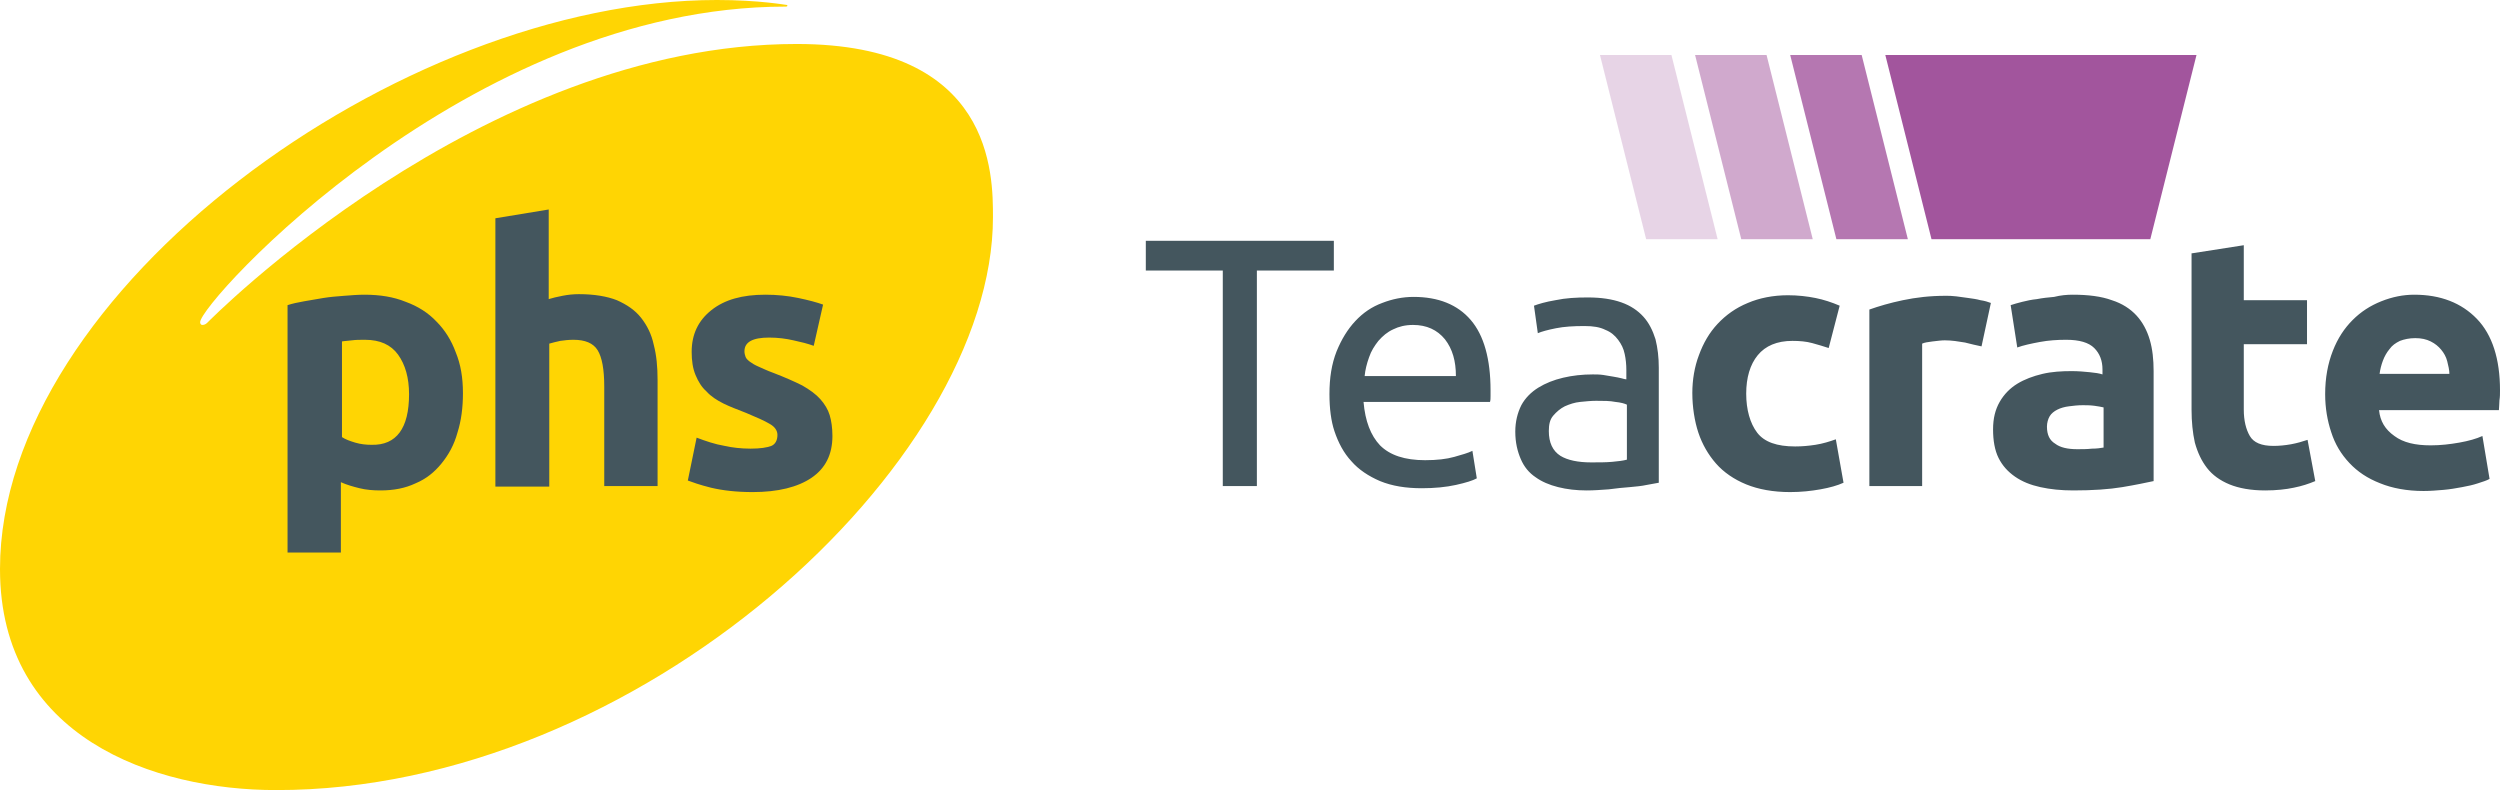
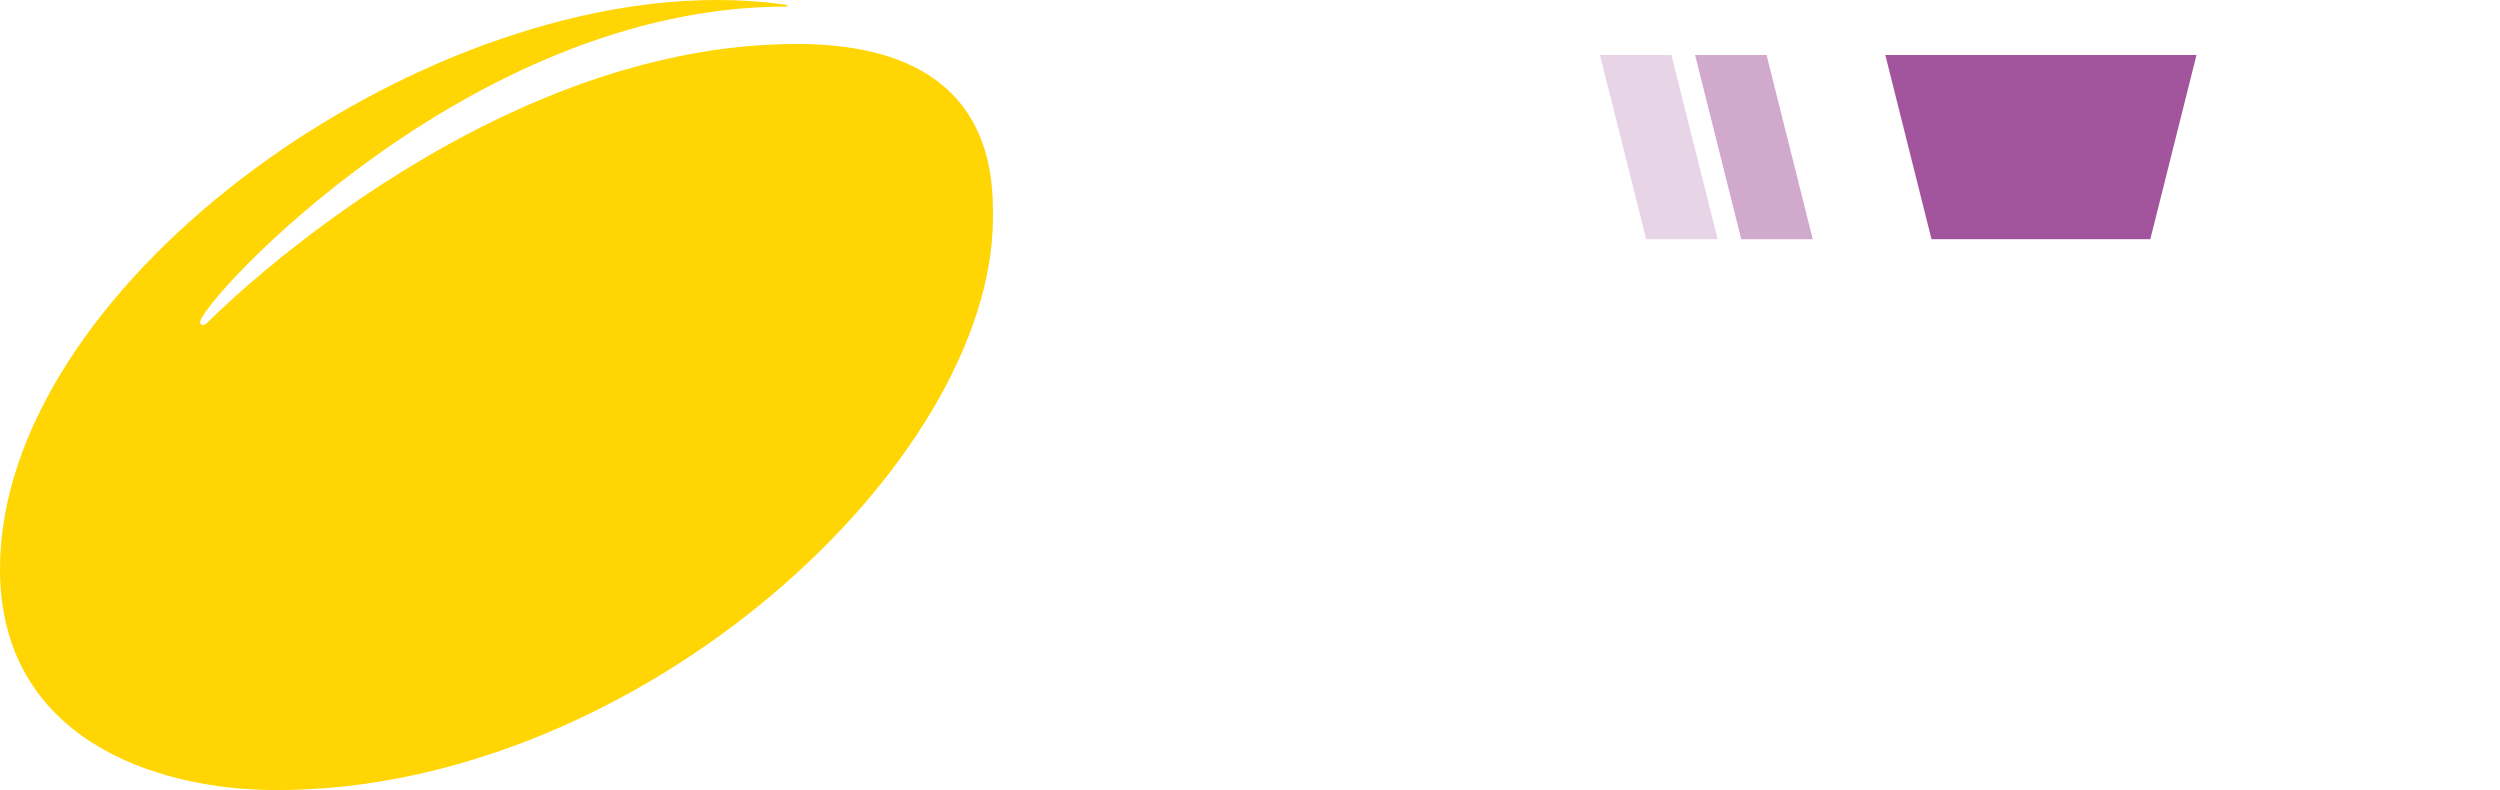
<svg xmlns="http://www.w3.org/2000/svg" id="Layer_2" viewBox="0 0 454.7 143.7">
  <defs>
    <style>.cls-1{fill:#44565e;stroke-width:0}</style>
  </defs>
  <g id="Layer_1-2">
    <g id="Artwork">
      <path fill="#ffd503" stroke-width="0" d="M180.6 39.5c0-7.7.1-31.5-35.7-31.5C87.4 8 37.7 58.7 37.7 58.7c-.3.3-.6.4-.9.4s-.4-.3-.4-.5c0-3.6 48.9-57.4 106.5-57.4.3 0 .3-.1.3-.2 0 0 0-.1-.1-.1-.2 0-5-.9-12.7-.9C72.6 0 0 53 0 103.5c0 30.7 28.1 40.2 50.2 40.2 65.9.1 130.4-59.4 130.4-104.2Z" />
-       <path d="M84.2 71.5c0 2.6-.3 5-1 7.2-.6 2.2-1.6 4-2.9 5.6-1.3 1.6-2.8 2.8-4.7 3.6-1.9.9-4 1.3-6.4 1.3-1.3 0-2.6-.1-3.8-.4s-2.3-.6-3.4-1.1v12.8h-9.7v-45c.9-.3 1.9-.5 3-.7s2.3-.4 3.5-.6 2.5-.3 3.8-.4 2.5-.2 3.7-.2c2.8 0 5.3.4 7.5 1.3 2.2.8 4.1 2 5.6 3.6 1.5 1.5 2.7 3.4 3.5 5.6.9 2.2 1.3 4.6 1.3 7.4Zm-9.8.2c0-3-.7-5.4-2-7.2-1.3-1.8-3.3-2.7-6-2.7-.9 0-1.7 0-2.4.1s-1.3.1-1.8.2v17.4c.6.4 1.4.7 2.4 1s2 .4 3 .4c4.5.1 6.8-3 6.8-9.2ZM90.1 88.5V39.7l9.7-1.6v16.3c.6-.2 1.5-.4 2.5-.6s2-.3 3-.3c2.8 0 5.1.4 6.9 1.1 1.8.8 3.3 1.8 4.4 3.2 1.1 1.4 1.9 3 2.3 4.9.5 1.9.7 4 .7 6.4v19.3h-9.7V70.3c0-3.1-.4-5.3-1.2-6.6-.8-1.3-2.3-1.9-4.4-1.9-.9 0-1.7.1-2.4.2-.8.2-1.4.3-2 .5v26h-9.8ZM136.5 81.6c1.8 0 3-.2 3.8-.5.7-.3 1.1-1 1.1-2 0-.8-.5-1.5-1.4-2-1-.6-2.4-1.2-4.3-2-1.5-.6-2.9-1.1-4.1-1.7s-2.3-1.3-3.1-2.2c-.9-.8-1.5-1.8-2-3s-.7-2.6-.7-4.2c0-3.2 1.2-5.7 3.6-7.6s5.6-2.8 9.8-2.8c2.1 0 4.1.2 6 .6s3.4.8 4.5 1.2l-1.7 7.5c-1.1-.4-2.3-.7-3.7-1-1.3-.3-2.8-.5-4.4-.5-3 0-4.5.8-4.5 2.5 0 .4.1.7.2 1s.4.6.8.9.9.6 1.6.9 1.5.7 2.6 1.1c2.1.8 3.9 1.6 5.3 2.3 1.4.8 2.5 1.6 3.3 2.5s1.4 1.9 1.7 2.9.5 2.3.5 3.8c0 3.4-1.3 5.9-3.8 7.6s-6.1 2.6-10.7 2.6c-3 0-5.5-.3-7.6-.8-2-.5-3.4-1-4.2-1.3l1.6-7.8c1.6.6 3.3 1.2 5.1 1.5 1.3.3 3 .5 4.7.5Z" class="cls-1" />
      <path fill="#a2559d" stroke-width="0" d="M391.1 43.5h-39.8L342.9 10h56.6l-8.4 33.5z" />
      <path fill="#a2559d" stroke-width="0" d="M312.4 43.5 304 10h-13l8.4 33.5h13z" opacity=".25" style="isolation:isolate" />
      <path fill="#a2559d" stroke-width="0" d="M329.7 43.5 321.3 10h-13l8.4 33.5h13z" opacity=".5" style="isolation:isolate" />
-       <path fill="#a2559d" stroke-width="0" d="M347 43.5 338.6 10h-13l8.4 33.5h13z" opacity=".8" style="isolation:isolate" />
-       <path d="M307.8 71.5c0-2.4.4-4.8 1.2-6.9.8-2.2 1.9-4.1 3.4-5.7s3.3-2.9 5.5-3.8c2.1-.9 4.6-1.4 7.3-1.4 1.8 0 3.5.2 5 .5s3 .8 4.4 1.4l-2 7.7c-.9-.3-1.9-.6-3-.9s-2.3-.4-3.6-.4c-2.8 0-4.9.9-6.3 2.6s-2.1 4.1-2.1 7 .7 5.4 2 7.1 3.6 2.5 6.9 2.5c1.2 0 2.4-.1 3.7-.3 1.3-.2 2.6-.6 3.7-1l1.4 7.9c-1.1.5-2.5.9-4.2 1.2-1.7.3-3.5.5-5.5.5-3.1 0-5.8-.5-8-1.4s-4.1-2.2-5.5-3.8c-1.4-1.6-2.5-3.5-3.2-5.6s-1.1-4.7-1.1-7.2ZM360.4 63c-.9-.2-1.9-.4-3-.7-1.2-.2-2.4-.4-3.7-.4-.6 0-1.3.1-2.2.2-.8.1-1.5.2-1.9.4v25.9H340V56.3c1.7-.6 3.7-1.2 6.1-1.7s4.9-.8 7.8-.8c.5 0 1.1 0 1.9.1.7.1 1.5.2 2.2.3.7.1 1.5.2 2.2.4.7.1 1.4.3 1.9.5l-1.7 7.9ZM377 53.6c2.8 0 5.2.3 7.1 1 1.9.6 3.4 1.6 4.5 2.8 1.1 1.2 1.9 2.7 2.4 4.4.5 1.7.7 3.6.7 5.7v20c-1.4.3-3.3.7-5.7 1.1s-5.4.6-8.9.6c-2.2 0-4.2-.2-6-.6s-3.3-1-4.6-1.9-2.3-2-3-3.4-1-3.2-1-5.2.4-3.6 1.2-5 1.9-2.5 3.2-3.3 2.9-1.4 4.6-1.8c1.7-.4 3.5-.5 5.3-.5 1.2 0 2.3.1 3.3.2s1.7.2 2.3.4v-.9c0-1.6-.5-2.9-1.5-3.9s-2.7-1.5-5.1-1.5c-1.6 0-3.2.1-4.8.4s-3 .6-4.1 1l-1.2-7.7c.6-.2 1.3-.4 2.1-.6s1.7-.4 2.7-.5c1-.2 2-.3 3.1-.4 1.2-.3 2.3-.4 3.4-.4Zm.8 28.1c.9 0 1.8 0 2.7-.1.9 0 1.5-.1 2.1-.2v-7.3c-.4-.1-1-.2-1.7-.3-.8-.1-1.5-.1-2.1-.1-.9 0-1.7.1-2.5.2s-1.5.3-2.1.6c-.6.3-1.1.7-1.4 1.2-.3.5-.5 1.2-.5 1.9 0 1.5.5 2.5 1.5 3.1.9.7 2.3 1 4 1ZM398.5 46.1l9.6-1.5v10h11.5v8h-11.5v11.9c0 2 .4 3.6 1.1 4.8.7 1.2 2.1 1.8 4.3 1.8 1 0 2.1-.1 3.2-.3 1.1-.2 2.1-.5 3-.8l1.4 7.5c-1.2.5-2.4.9-3.9 1.2-1.4.3-3.2.5-5.2.5-2.6 0-4.8-.4-6.5-1.1s-3.1-1.7-4.1-3-1.7-2.8-2.2-4.6c-.4-1.8-.6-3.8-.6-6V46.1h-.1ZM422.9 71.7c0-3 .5-5.6 1.4-7.9s2.1-4.1 3.6-5.6 3.2-2.6 5.2-3.4 4-1.2 6-1.2c4.8 0 8.6 1.5 11.4 4.4 2.8 2.9 4.2 7.3 4.2 13 0 .6 0 1.2-.1 1.8 0 .7-.1 1.3-.1 1.8h-21.8c.2 2 1.1 3.5 2.8 4.7 1.6 1.2 3.8 1.7 6.6 1.7 1.8 0 3.5-.2 5.2-.5s3.1-.7 4.2-1.2l1.3 7.8c-.5.3-1.2.5-2.1.8s-1.8.5-2.9.7c-1.1.2-2.2.4-3.4.5s-2.4.2-3.6.2c-3 0-5.7-.5-7.9-1.4-2.3-.9-4.1-2.1-5.6-3.7s-2.6-3.4-3.3-5.6c-.7-2.1-1.1-4.4-1.1-6.9Zm22.6-3.6c0-.8-.2-1.6-.4-2.4s-.6-1.5-1.1-2.1-1.1-1.1-1.9-1.5c-.8-.4-1.7-.6-2.8-.6s-2 .2-2.8.5c-.8.4-1.4.8-1.9 1.5-.5.6-.9 1.3-1.2 2.1-.3.8-.5 1.6-.6 2.4h12.7v.1ZM288.8 54.1c2.4 0 4.4.3 6.1.9s3 1.5 4 2.6 1.7 2.5 2.2 4.1c.4 1.6.6 3.3.6 5.2v20.9c-.5.1-1.2.2-2.2.4-.9.2-2 .3-3.1.4-1.2.1-2.4.2-3.8.4-1.4.1-2.7.2-4 .2-1.9 0-3.6-.2-5.2-.6s-3-1-4.1-1.8c-1.2-.8-2.1-1.9-2.7-3.3s-1-3-1-5c0-1.8.4-3.4 1.1-4.8.7-1.3 1.8-2.4 3.1-3.2 1.3-.8 2.8-1.4 4.5-1.8s3.5-.6 5.4-.6c.6 0 1.2 0 1.9.1.6.1 1.3.2 1.8.3.6.1 1.1.2 1.5.3.4.1.7.2.9.2v-1.7c0-1-.1-2-.3-2.9-.2-1-.6-1.8-1.2-2.6S293 60.4 292 60c-1-.5-2.2-.7-3.8-.7-2 0-3.7.1-5.2.4s-2.6.6-3.3.9l-.7-5c.8-.3 2.1-.7 3.9-1 1.9-.4 3.8-.5 5.9-.5Zm.6 30c1.4 0 2.7 0 3.8-.1 1.1-.1 2-.2 2.7-.4v-10c-.4-.2-1.1-.4-2.1-.5-1-.2-2.1-.2-3.5-.2-.9 0-1.9.1-2.9.2s-1.9.4-2.8.8c-.8.4-1.5 1-2.1 1.7s-.8 1.6-.8 2.8c0 2.1.7 3.6 2.1 4.5 1.3.8 3.2 1.2 5.6 1.2ZM242.6 43.8v5.4h-14v39.2h-6.2V49.2h-14v-5.4h34.2ZM241.8 71.7c0-3 .4-5.5 1.3-7.8.9-2.2 2-4 3.4-5.5s3-2.6 4.9-3.3c1.8-.7 3.7-1.1 5.7-1.1 4.5 0 8 1.4 10.4 4.2 2.4 2.8 3.6 7.1 3.6 12.8v1c0 .4 0 .8-.1 1.1h-23c.3 3.5 1.3 6.1 3 7.9 1.8 1.8 4.5 2.7 8.2 2.7 2.1 0 3.9-.2 5.3-.6s2.5-.7 3.3-1.1l.8 5c-.7.4-2 .8-3.8 1.2-1.8.4-3.9.6-6.2.6-2.9 0-5.4-.4-7.6-1.3-2.1-.9-3.9-2.1-5.2-3.6-1.4-1.5-2.4-3.4-3.1-5.5-.6-1.8-.9-4.1-.9-6.7Zm23-3.3c0-2.7-.6-4.9-2-6.7-1.4-1.7-3.3-2.6-5.8-2.6-1.4 0-2.6.3-3.6.8-1.1.5-1.9 1.2-2.7 2.1-.7.9-1.3 1.8-1.7 3-.4 1.1-.7 2.3-.8 3.4h16.6Z" class="cls-1" />
    </g>
  </g>
</svg>